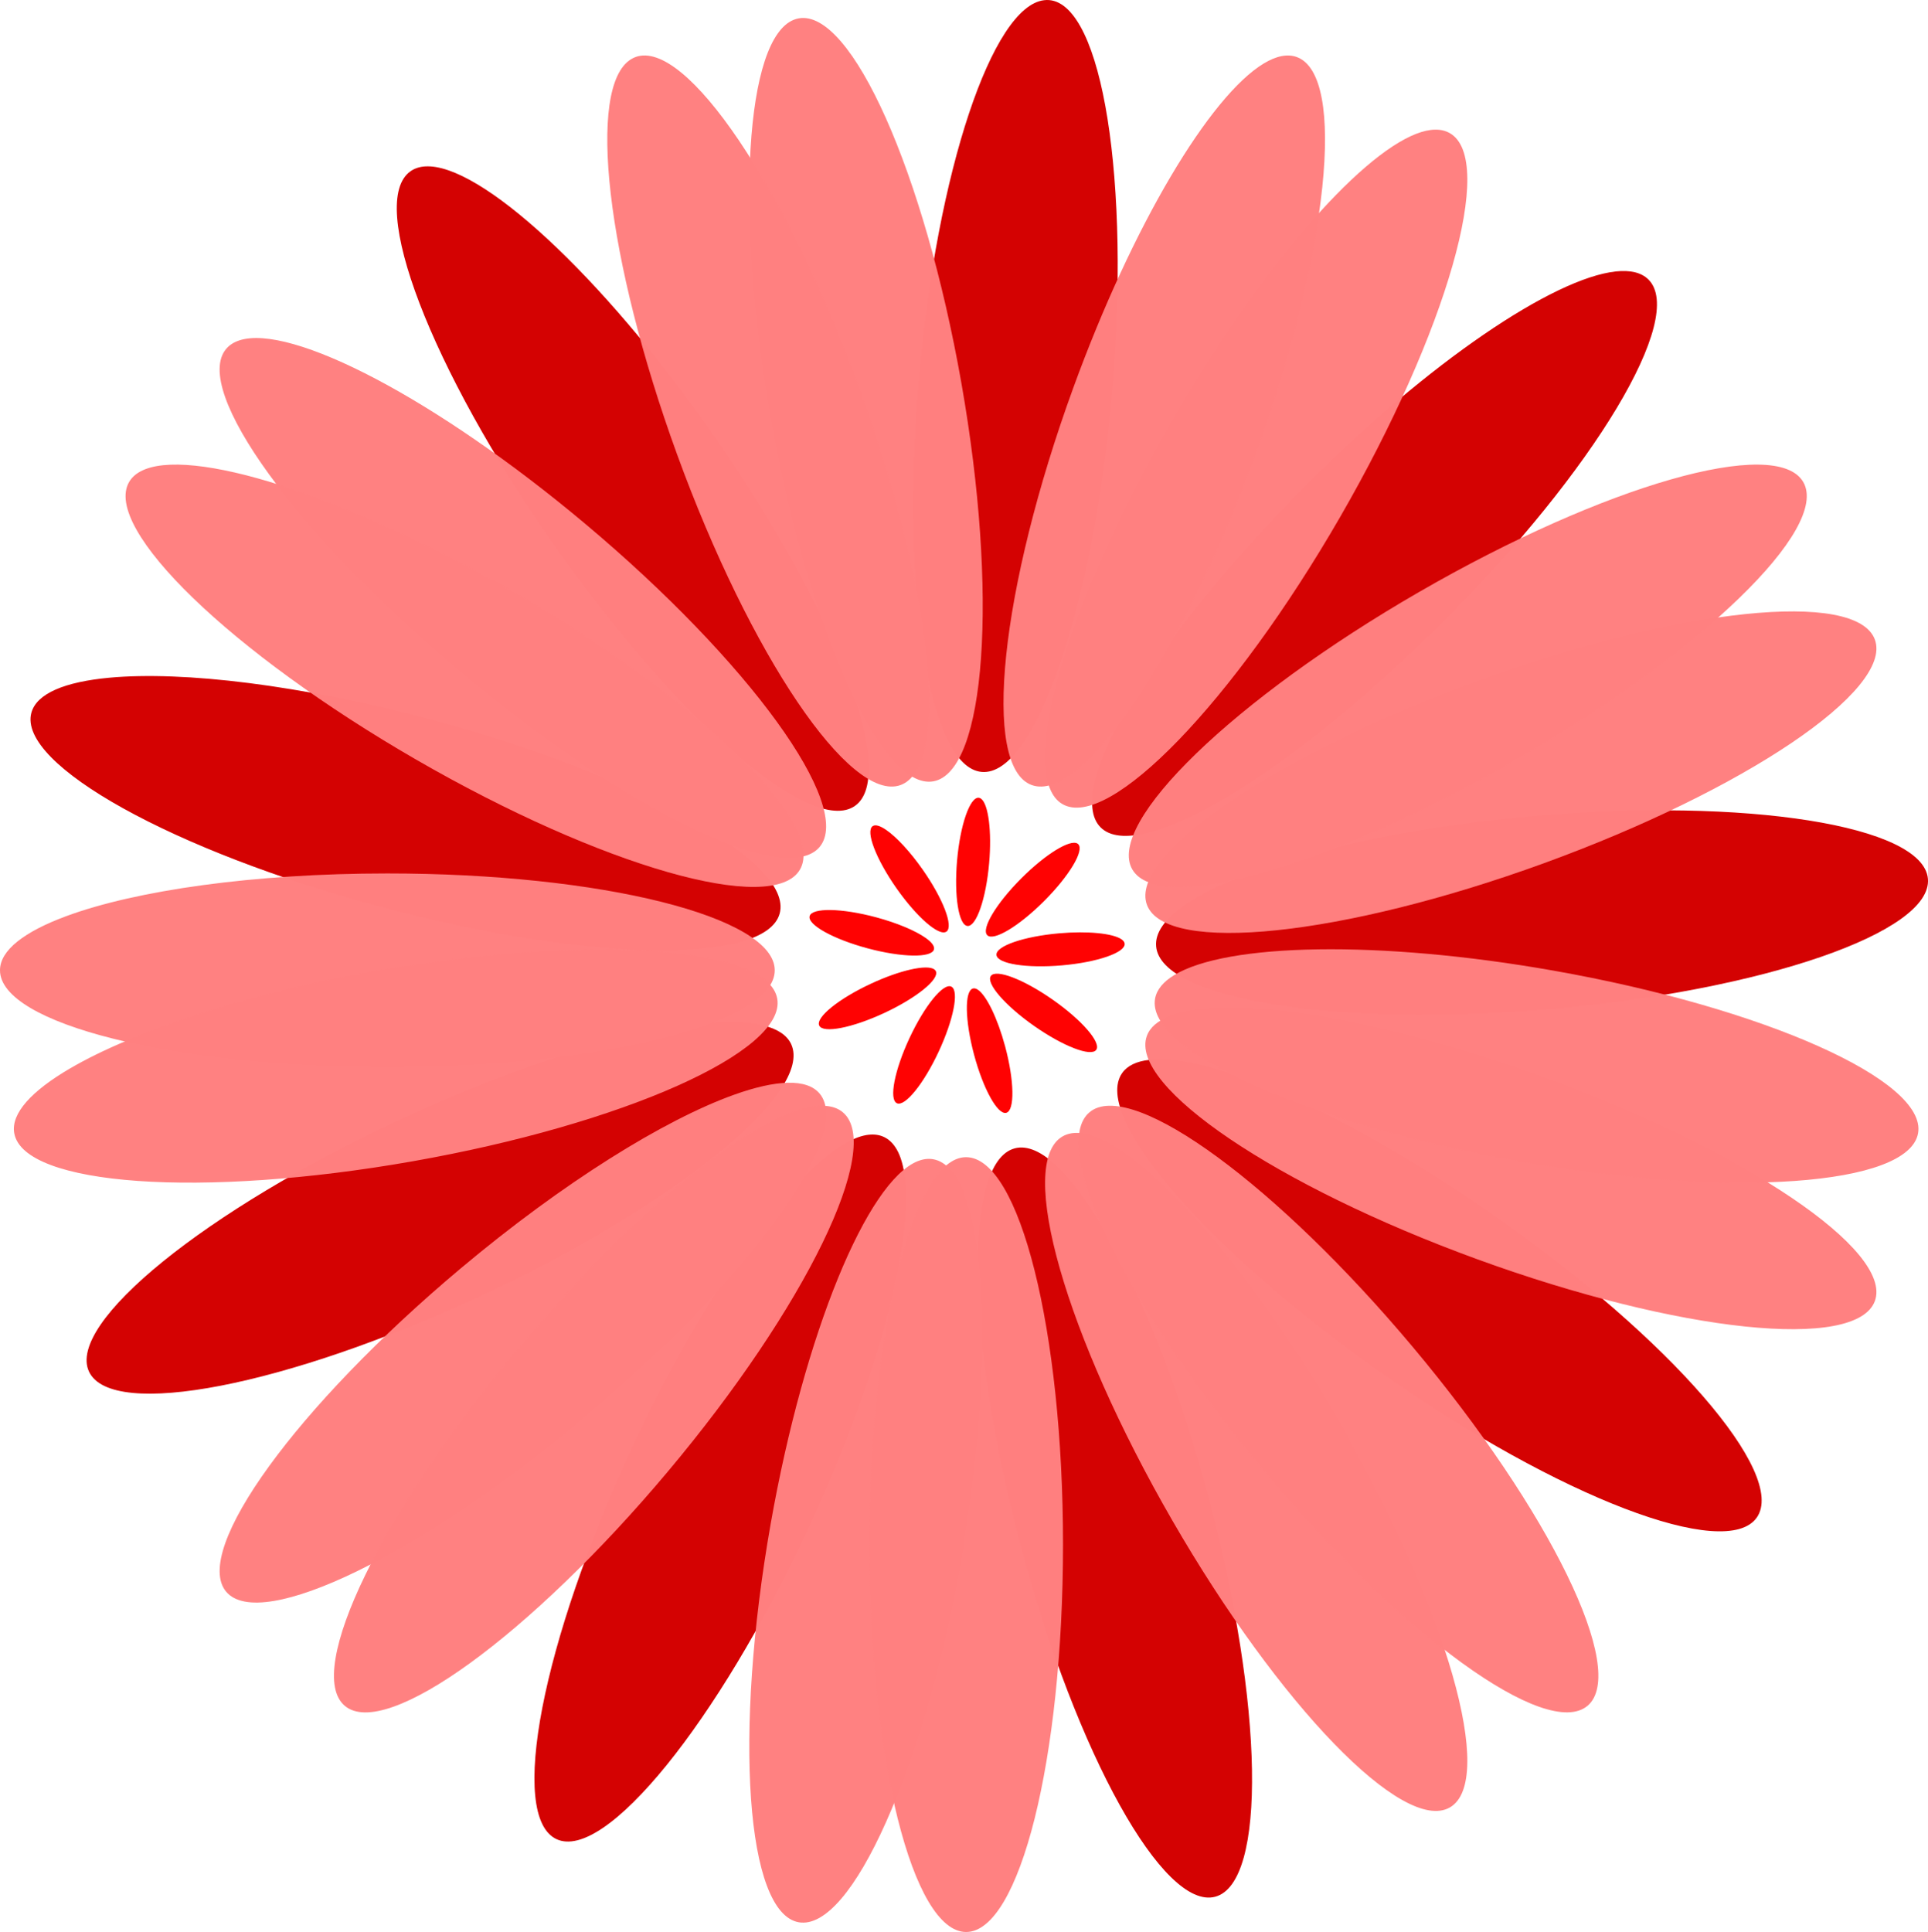
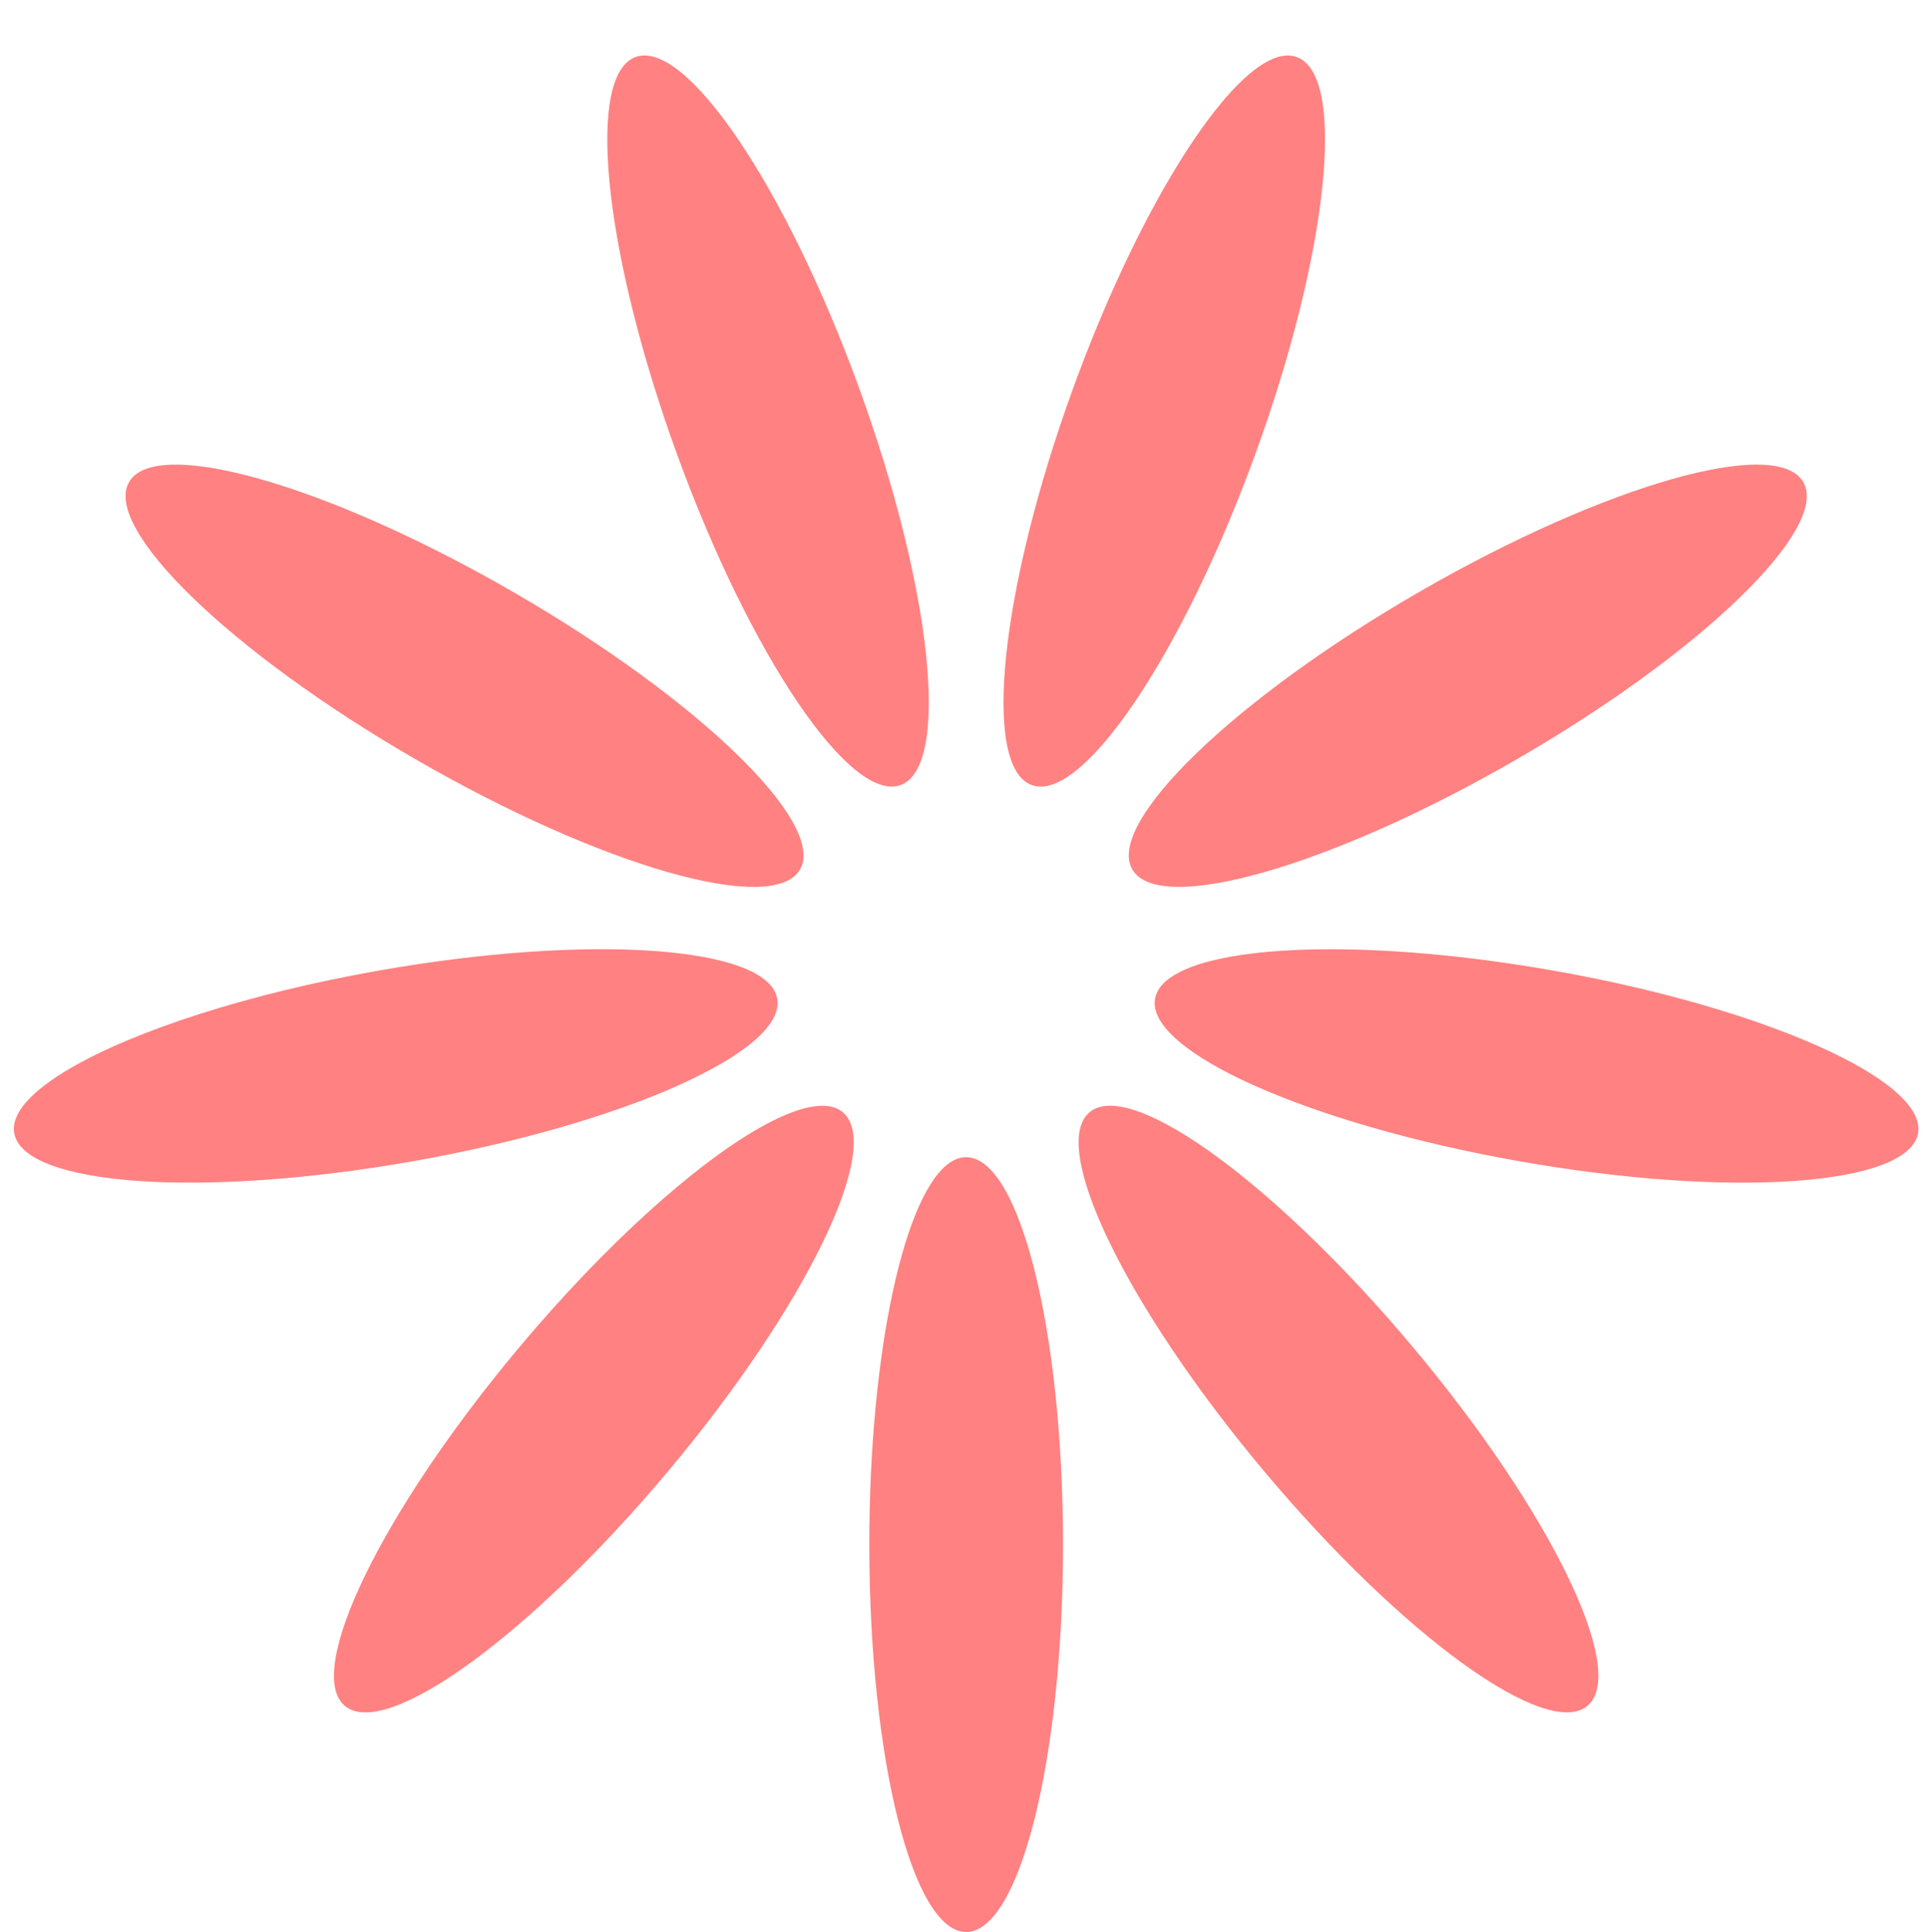
<svg xmlns="http://www.w3.org/2000/svg" version="1.1" viewBox="0 0 705.43 706.85">
  <g transform="translate(-8.62 -174.74)">
-     <path d="m390.68 174.81c-18.981 2.15-39.218 62.54-45.827 138.08-6.822 77.979 3.479 142.56 22.973 144.27 19.495 1.706 40.822-60.137 47.644-138.12 6.822-77.979-3.448-142.56-22.942-144.27-0.609-0.053-1.235-0.033-1.848 0.036zm-226.47 60.813c-2.058 0.128-3.865 0.703-5.367 1.756-16.03 11.224 7.38 72.311 52.277 136.43 44.898 64.12 94.269 107.01 110.3 95.783 16.03-11.224-7.348-72.314-52.246-136.43-40.688-58.109-85.068-98.776-104.96-97.536zm435.6 38.431c-22.888 2.49-68.339 33.139-113.31 78.11-55.35 55.35-89.017 111.44-75.18 125.28 13.837 13.837 69.922-19.792 125.27-75.142 55.35-55.35 89.017-111.44 75.18-125.28-2.595-2.595-6.679-3.543-11.961-2.969zm-551.2 148.64c-16.225 1.507-26.621 5.759-28.52 12.847-5.065 18.902 52.12 50.659 127.73 70.919 75.609 20.259 141.02 21.367 146.08 2.465 5.06-18.9-52.12-50.66-127.73-70.92-47.26-12.66-90.521-17.82-117.56-15.31zm521.11 50.618c-77.979 6.822-139.8 28.16-138.09 47.654 1.706 19.495 66.289 29.773 144.27 22.951 77.979-6.822 139.83-28.162 138.12-47.657-1.706-19.495-66.32-29.771-144.3-22.948zm-301.95 75.73c-27.067 2.222-68.779 14.818-113.12 35.494-70.943 33.081-121.74 74.286-113.47 92.021 8.27 17.736 72.493 5.287 143.44-27.795 70.943-33.081 121.74-74.286 113.47-92.021-3.101-6.651-14.077-9.033-30.318-7.699zm161.38 13.455c-4.637 0.517-8.029 2.1-9.959 4.855-11.224 16.03 31.672 65.423 95.792 110.32 64.12 44.898 125.19 68.308 136.42 52.278 11.224-16.03-31.672-65.423-95.792-110.32-53.1-37.181-104.12-59.622-126.46-57.133zm-102.69 27.398c-19.808 2.233-56.451 49.989-86.431 114.28-33.081 70.943-45.528 135.17-27.792 143.44 17.736 8.27 58.941-42.541 92.022-113.48 33.081-70.943 45.496-135.16 27.761-143.43-1.663-0.775-3.51-1.031-5.56-0.8zm54.311 4.785c-0.302 0.049-0.597 0.124-0.892 0.204-18.902 5.065-17.83 70.485 2.43 146.09 20.259 75.609 52.029 132.77 70.932 127.71 18.902-5.065 17.801-70.451-2.458-146.06-19.94-74.42-51.02-131.02-70.01-127.94z" fill="#d40000" opacity=".99" />
-     <path d="m299.1 181.96c-17.778 6.989-21.695 70.56-8.527 145.24 13.593 77.087 40.257 136.8 59.529 133.4 19.272-3.398 23.866-68.653 10.273-145.74s-40.228-136.81-59.5-133.41c-0.602 0.106-1.202 0.288-1.775 0.513zm-203.01 117.35c-1.955 0.657-3.551 1.68-4.73 3.085-12.579 14.991 25.844 67.937 85.807 118.25 59.963 50.315 118.75 78.962 131.33 63.971 12.579-14.991-25.814-67.948-85.778-118.26-54.34-45.6-107.73-73.39-126.63-67.05zm430.71-75.62c-21.464 8.329-57.434 49.697-89.233 104.78-39.138 67.79-57.141 130.68-40.193 140.47 16.947 9.785 62.417-37.214 101.55-105 39.138-67.789 57.141-130.68 40.193-140.47-3.178-1.835-7.368-1.694-12.321 0.228zm-493.96 286.24c-15.282 5.655-24.223 12.452-24.223 19.791 1.3e-6 19.569 63.456 35.443 141.73 35.443 78.277 0 141.74-15.859 141.74-35.428s-63.456-35.443-141.73-35.443c-48.923 0-92.05 6.212-117.52 15.637zm516.46-85.98c-73.556 26.772-127.74 63.382-121.05 81.771 6.693 18.389 71.736 11.602 145.29-15.17 73.556-26.772 127.77-63.393 121.08-81.782-6.693-18.389-71.766-11.591-145.32 15.181zm-272.06 151.3c-25.57 9.152-62.6 32.115-100.08 63.562-59.963 50.315-98.37 103.26-85.791 118.26 12.579 14.991 71.391-13.656 131.35-63.971 59.963-50.315 98.37-103.26 85.791-118.26-4.717-5.622-15.935-5.081-31.277 0.41zm159.36-28.772c-4.345 1.699-7.212 4.107-8.363 7.267-6.693 18.389 47.525 54.997 121.08 81.769 73.556 26.772 138.61 33.578 145.3 15.189 6.693-18.389-47.525-54.997-121.08-81.769-60.913-22.171-116-30.642-136.94-22.456zm-92.1 53.043c-18.555 7.284-41.59 62.896-53.908 132.76-13.593 77.087-8.993 142.34 10.279 145.74 19.272 3.398 45.922-56.346 59.515-133.43 13.593-77.087 8.963-142.33-10.309-145.73-1.807-0.319-3.658-0.087-5.577 0.666zm53.699-9.435c-0.279 0.125-0.544 0.275-0.809 0.427-16.947 9.785 1.021 72.698 40.159 140.49 39.138 67.789 84.621 114.78 101.57 105 16.947-9.784-1.039-72.658-40.178-140.45-38.53-66.73-83.19-113.36-100.74-105.46z" fill="#ff8080" opacity=".99" />
    <path d="m239.51 196.41c-16.294 9.97-9.113 73.255 16.822 144.51 26.772 73.556 63.401 127.73 81.79 121.04 18.389-6.693 11.582-71.754-15.19-145.31-26.76-73.55-63.37-127.75-81.76-121.05-0.575 0.209-1.134 0.492-1.659 0.814zm-179.54 150.83c-1.811 0.986-3.205 2.271-4.122 3.86-9.785 16.947 37.248 62.417 105.04 101.56 67.79 39.138 130.66 57.141 140.44 40.194 9.785-16.947-37.221-62.433-105.01-101.57-61.44-35.48-118.85-53.58-136.35-44.04zm411.03-149.27c-19.691 11.93-47.931 58.915-69.684 118.68-26.772 73.556-33.58 138.62-15.191 145.31 18.389 6.693 55.006-47.487 81.778-121.04 26.772-73.556 33.58-138.62 15.191-145.31-3.448-1.255-7.55-0.389-12.095 2.364zm-436.75 367.66c-14.068 8.223-21.693 16.47-20.419 23.697 3.398 19.272 68.646 23.886 145.73 10.293 77.087-13.593 136.84-40.232 133.44-59.503-3.398-19.272-68.646-23.886-145.73-10.293-48.18 8.495-89.573 22.102-113.02 35.807zm493.68-174.35c-67.789 39.138-114.8 84.602-105.01 101.55 9.785 16.947 72.661-1.031 140.45-40.17 67.79-39.138 114.82-84.617 105.04-101.56-9.785-16.947-72.688 1.047-140.48 40.185zm-241.66 196.24c-23.592 13.453-56.072 42.497-87.52 79.974-50.315 59.963-78.943 118.78-63.953 131.36 14.991 12.579 67.935-25.846 118.25-85.809s78.943-118.78 63.953-131.36c-5.622-4.717-16.576-2.237-30.731 5.835zm151.95-56.008c-3.984 2.428-6.389 5.297-6.974 8.609-3.398 19.272 56.353 45.909 133.44 59.501 77.087 13.593 142.33 8.998 145.73-10.273 3.398-19.272-56.353-45.909-133.44-59.501-63.838-11.256-119.56-10.033-138.76 1.664zm-81.49 68.23c-17.008 10.395-30.036 69.162-30.036 140.1 5e-5 78.277 15.862 141.74 35.431 141.74 19.569 2e-5 35.44-63.464 35.44-141.74-5e-5 -78.277-15.889-141.73-35.458-141.73-1.835 1e-5 -3.617 0.549-5.377 1.625zm51.245-18.616c-0.253 0.172-0.488 0.365-0.722 0.561-14.991 12.579 13.629 71.416 63.944 131.38 50.315 59.963 103.27 98.346 118.26 85.768 14.991-12.579-13.64-71.373-63.956-131.34-49.529-59.026-101.61-97.192-117.52-86.372z" fill="#ff8080" opacity=".99" />
-     <path d="m402.9 483.4c-2.645-1.753-11.668 3.771-20.576 12.678-9.194 9.194-14.78 18.513-12.481 20.811 2.299 2.299 11.616-3.294 20.81-12.488 9.194-9.194 14.784-18.51 12.485-20.808-0.072-0.072-0.153-0.136-0.239-0.193zm-35.312-16.443c-0.276-0.203-0.567-0.323-0.87-0.35-3.238-0.283-6.782 9.99-7.915 22.943-1.133 12.954 0.57 23.683 3.808 23.966 3.238 0.283 6.786-9.987 7.92-22.94 1.027-11.739-0.278-21.653-2.942-23.619zm51.328 51.403c-3.178-2.127-12.235-3.08-22.76-2.159-12.954 1.133-23.227 4.676-22.944 7.915 0.283 3.238 11.011 4.947 23.965 3.814s23.227-4.676 22.944-7.915c-0.053-0.607-0.472-1.164-1.205-1.655zm-86.01-39.95c-2.226-1.541-4.002-2.11-5.001-1.41-2.663 1.865 1.223 12.012 8.681 22.663s15.663 17.777 18.326 15.912c2.663-1.865-1.223-12.012-8.681-22.663-4.661-6.657-9.616-11.934-13.325-14.502zm60.908 62.084c-10.651-7.458-20.796-11.344-22.661-8.681-1.865 2.663 5.256 10.867 15.908 18.325 10.651 7.458 20.8 11.347 22.665 8.684 1.865-2.663-5.261-10.87-15.912-18.328zm-46.511-22.605c-3.682-2.607-10.335-5.458-18.185-7.562-12.56-3.365-23.424-3.546-24.266-0.407-0.841 3.14 8.66 8.413 21.22 11.779 12.56 3.365 23.424 3.546 24.266 0.407 0.315-1.177-0.827-2.653-3.036-4.217zm19.099 18.944c-0.645-0.429-1.246-0.59-1.786-0.446-3.14 0.841-2.955 11.707 0.41 24.267s8.638 22.06 11.778 21.219c3.14-0.841 2.955-11.707-0.41-24.267-2.787-10.401-6.883-18.705-9.992-20.774zm-15.993-7.479c-2.759-1.831-12.521 0.333-23.201 5.314-11.785 5.495-20.226 12.339-18.852 15.285 1.374 2.946 12.043 0.88 23.827-4.615 11.785-5.495 20.222-12.342 18.848-15.288-0.129-0.276-0.337-0.506-0.622-0.695zm6.4 6.408c-0.044-0.026-0.089-0.048-0.135-0.07-2.946-1.374-9.795 7.066-15.29 18.85-5.495 11.785-7.556 22.452-4.61 23.825 2.946 1.374 9.788-7.064 15.283-18.849 5.409-11.601 7.499-22.121 4.753-23.757z" fill="#f00" opacity=".99" />
  </g>
</svg>